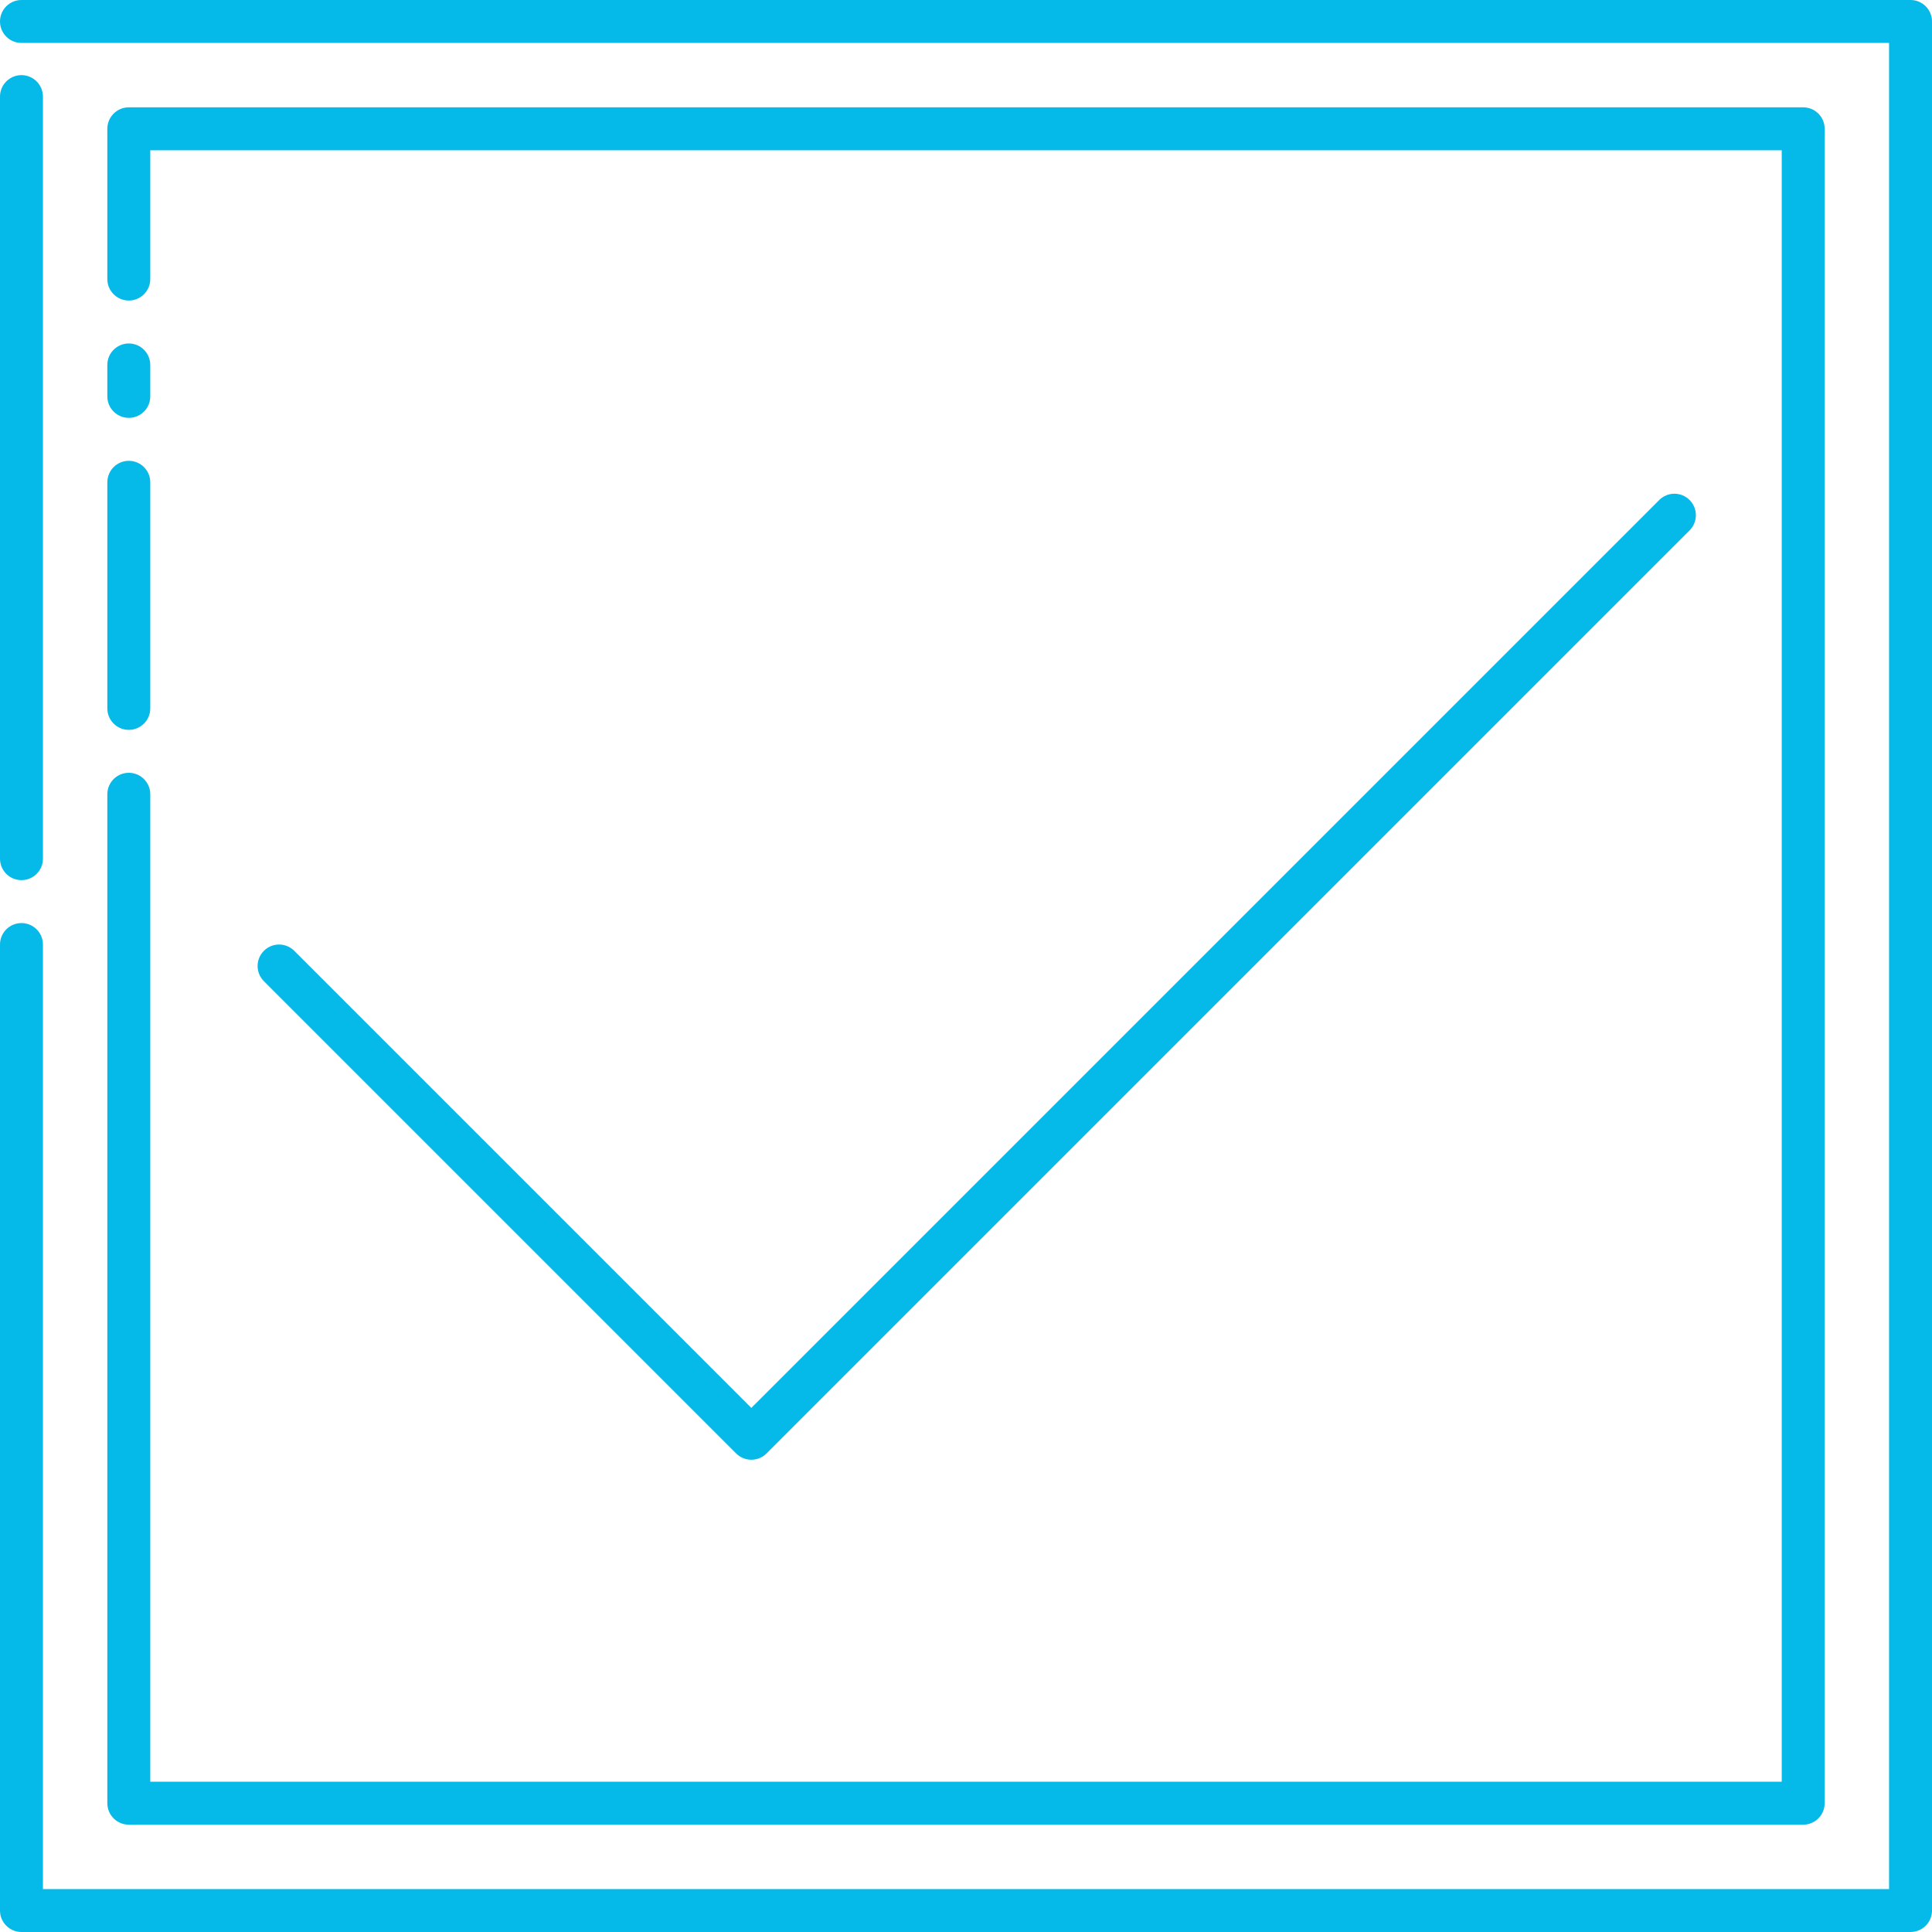
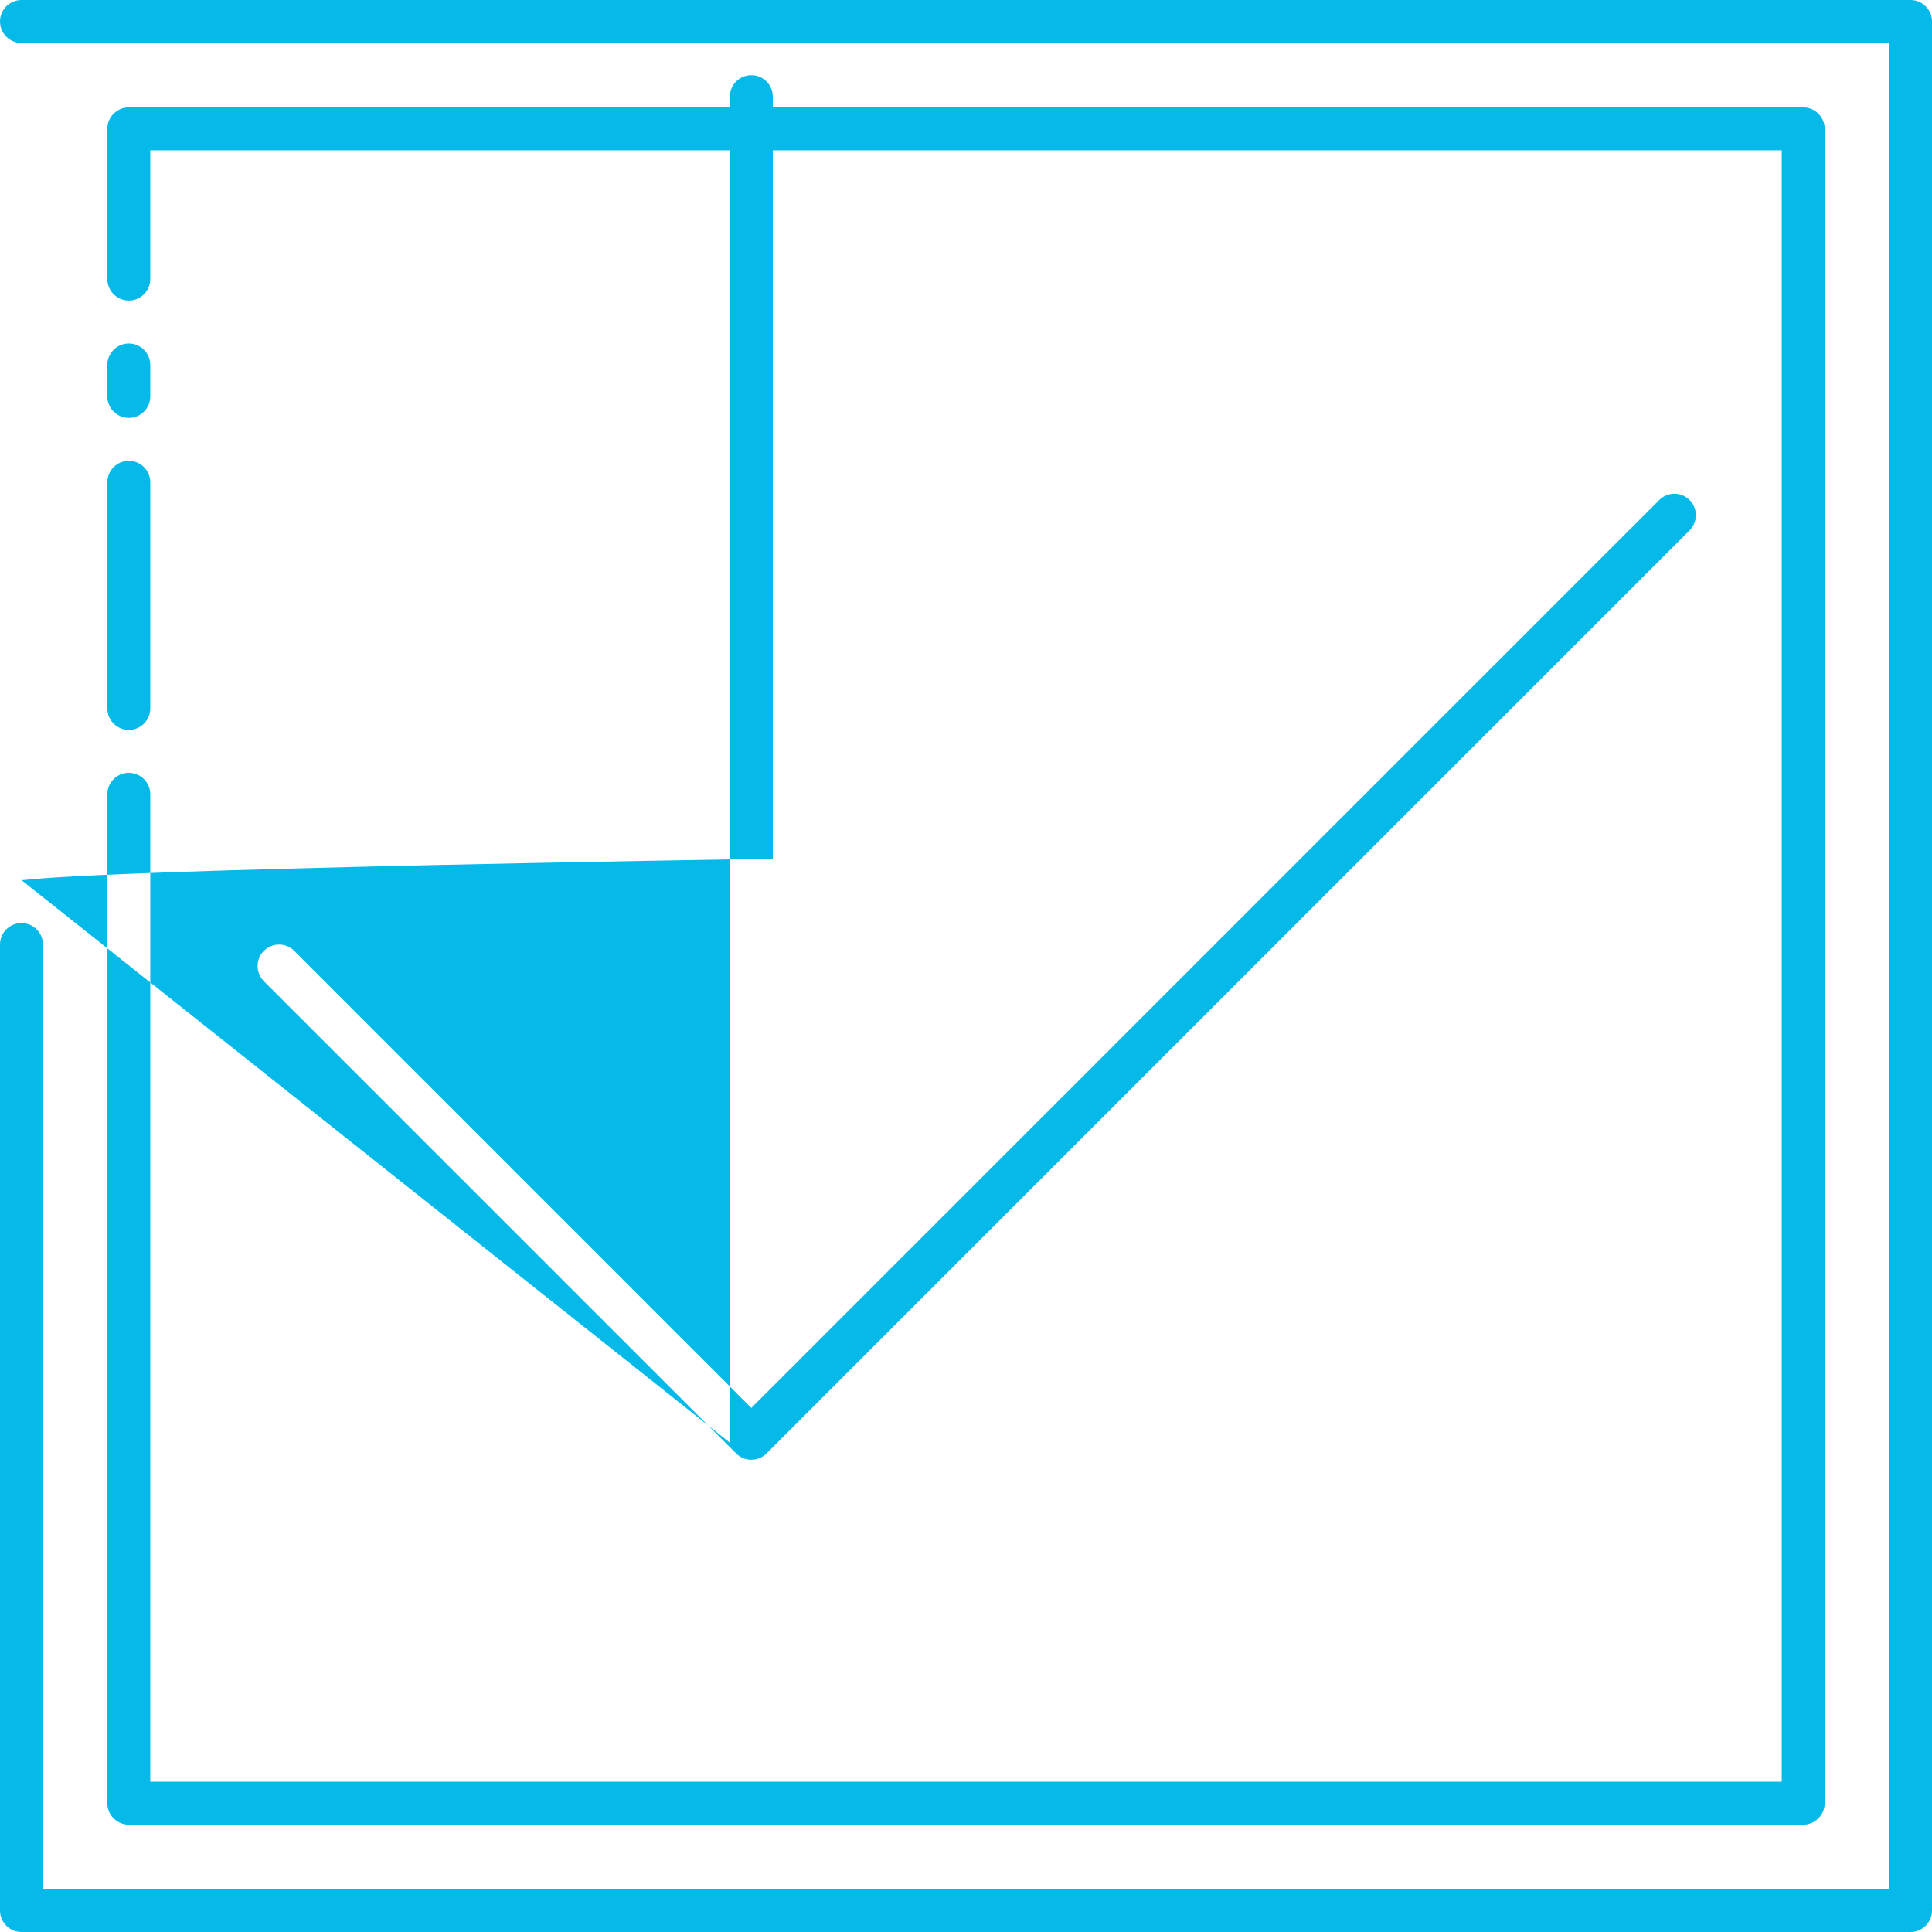
<svg xmlns="http://www.w3.org/2000/svg" version="1.1" id="Vrstva_1" x="0px" y="0px" width="90px" height="90px" viewBox="0 0 90 90" enable-background="new 0 0 90 90" xml:space="preserve">
-   <path fill="#05B9E9" d="M89,90H1c-0.552,0-1-0.448-1-1V44c0-0.552,0.448-1,1-1s1,0.448,1,1v44h86V2H1C0.448,2,0,1.552,0,1  s0.448-1,1-1h88c0.552,0,1,0.448,1,1v88C90,89.552,89.552,90,89,90z M84,85H6c-0.552,0-1-0.448-1-1V37c0-0.552,0.448-1,1-1  s1,0.448,1,1v46h76V7H7v6c0,0.552-0.448,1-1,1s-1-0.448-1-1V6c0-0.552,0.448-1,1-1h78c0.552,0,1,0.448,1,1v78  C85,84.552,84.552,85,84,85z M35,68c-0.265,0-0.52-0.105-0.707-0.293l-22-22c-0.391-0.391-0.391-1.023,0-1.414s1.023-0.391,1.414,0  L35,65.586l42.293-42.293c0.391-0.391,1.023-0.391,1.414,0s0.391,1.023,0,1.414l-43,43C35.52,67.895,35.265,68,35,68z M1,41  c-0.552,0-1-0.448-1-1V4.5c0-0.552,0.448-1,1-1s1,0.448,1,1V40C2,40.553,1.552,41,1,41z M6,34c-0.552,0-1-0.448-1-1V22.467  c0-0.552,0.448-1,1-1s1,0.448,1,1V33C7,33.552,6.552,34,6,34z M6,19.466c-0.552,0-1-0.448-1-1V17c0-0.552,0.448-1,1-1s1,0.448,1,1  v1.467C7,19.019,6.552,19.466,6,19.466z" />
+   <path fill="#05B9E9" d="M89,90H1c-0.552,0-1-0.448-1-1V44c0-0.552,0.448-1,1-1s1,0.448,1,1v44h86V2H1C0.448,2,0,1.552,0,1  s0.448-1,1-1h88c0.552,0,1,0.448,1,1v88C90,89.552,89.552,90,89,90z M84,85H6c-0.552,0-1-0.448-1-1V37c0-0.552,0.448-1,1-1  s1,0.448,1,1v46h76V7H7v6c0,0.552-0.448,1-1,1s-1-0.448-1-1V6c0-0.552,0.448-1,1-1h78c0.552,0,1,0.448,1,1v78  C85,84.552,84.552,85,84,85z M35,68c-0.265,0-0.52-0.105-0.707-0.293l-22-22c-0.391-0.391-0.391-1.023,0-1.414s1.023-0.391,1.414,0  L35,65.586l42.293-42.293c0.391-0.391,1.023-0.391,1.414,0s0.391,1.023,0,1.414l-43,43C35.52,67.895,35.265,68,35,68z c-0.552,0-1-0.448-1-1V4.5c0-0.552,0.448-1,1-1s1,0.448,1,1V40C2,40.553,1.552,41,1,41z M6,34c-0.552,0-1-0.448-1-1V22.467  c0-0.552,0.448-1,1-1s1,0.448,1,1V33C7,33.552,6.552,34,6,34z M6,19.466c-0.552,0-1-0.448-1-1V17c0-0.552,0.448-1,1-1s1,0.448,1,1  v1.467C7,19.019,6.552,19.466,6,19.466z" />
</svg>